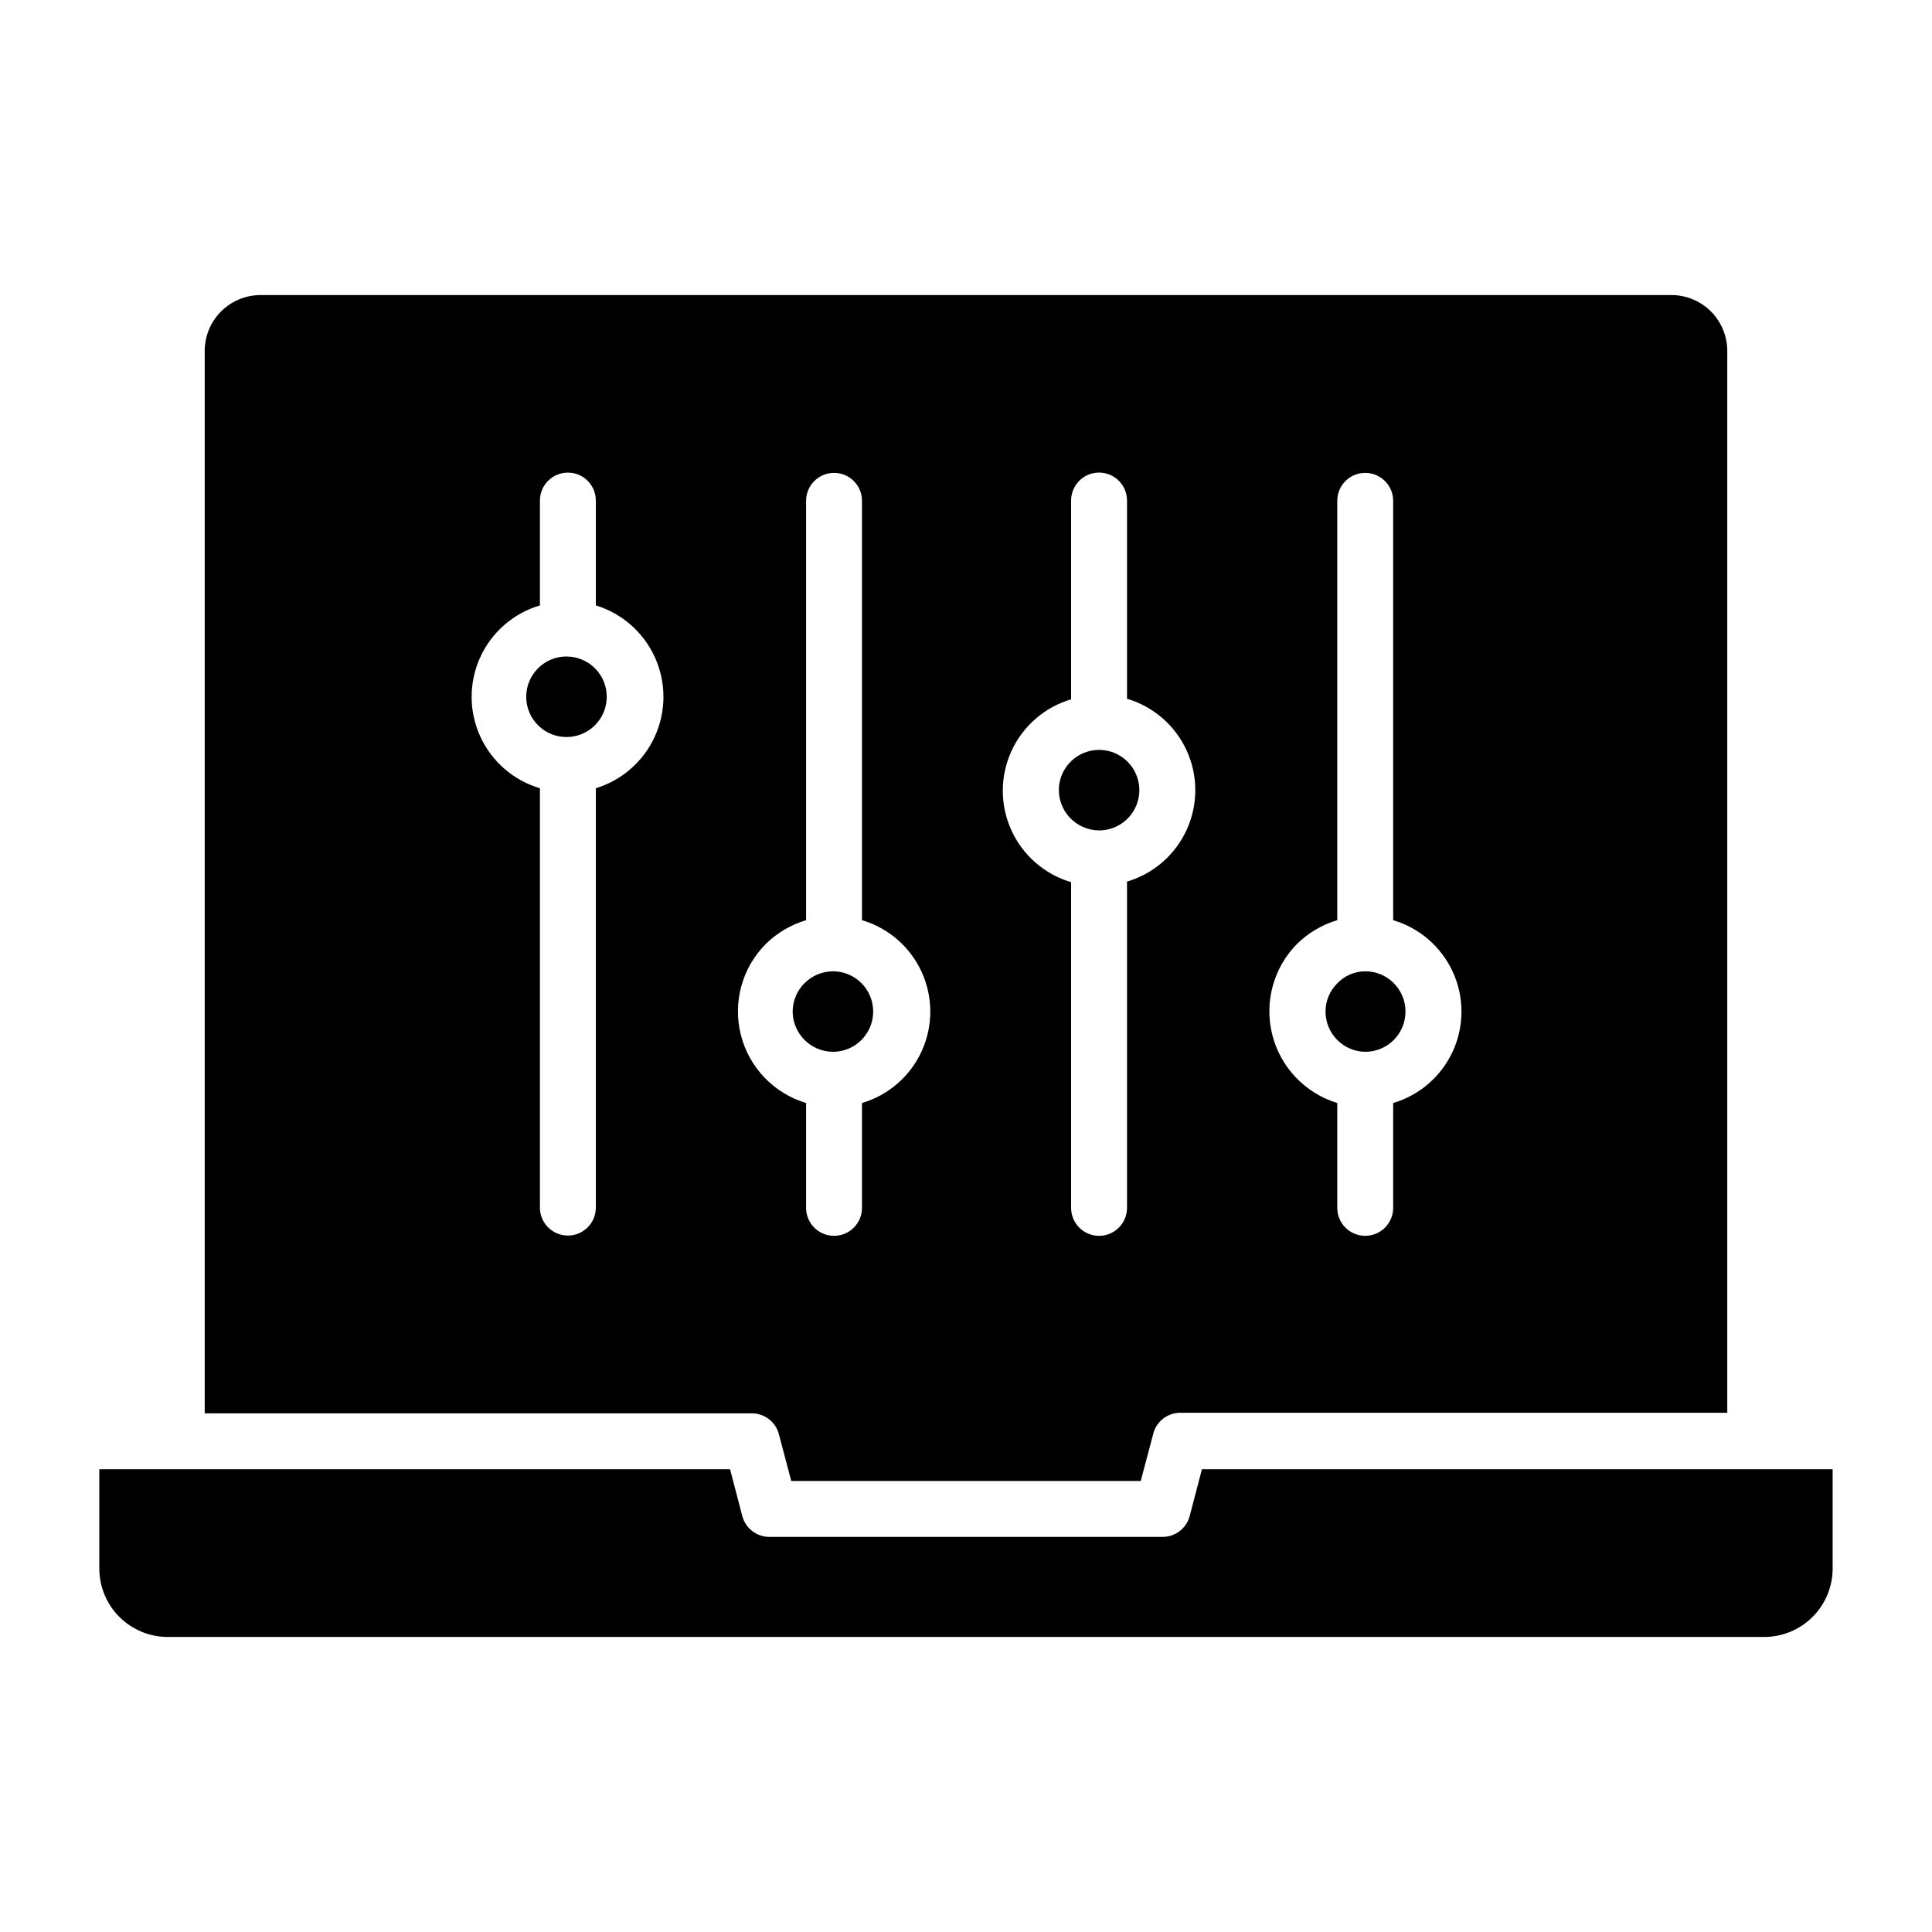
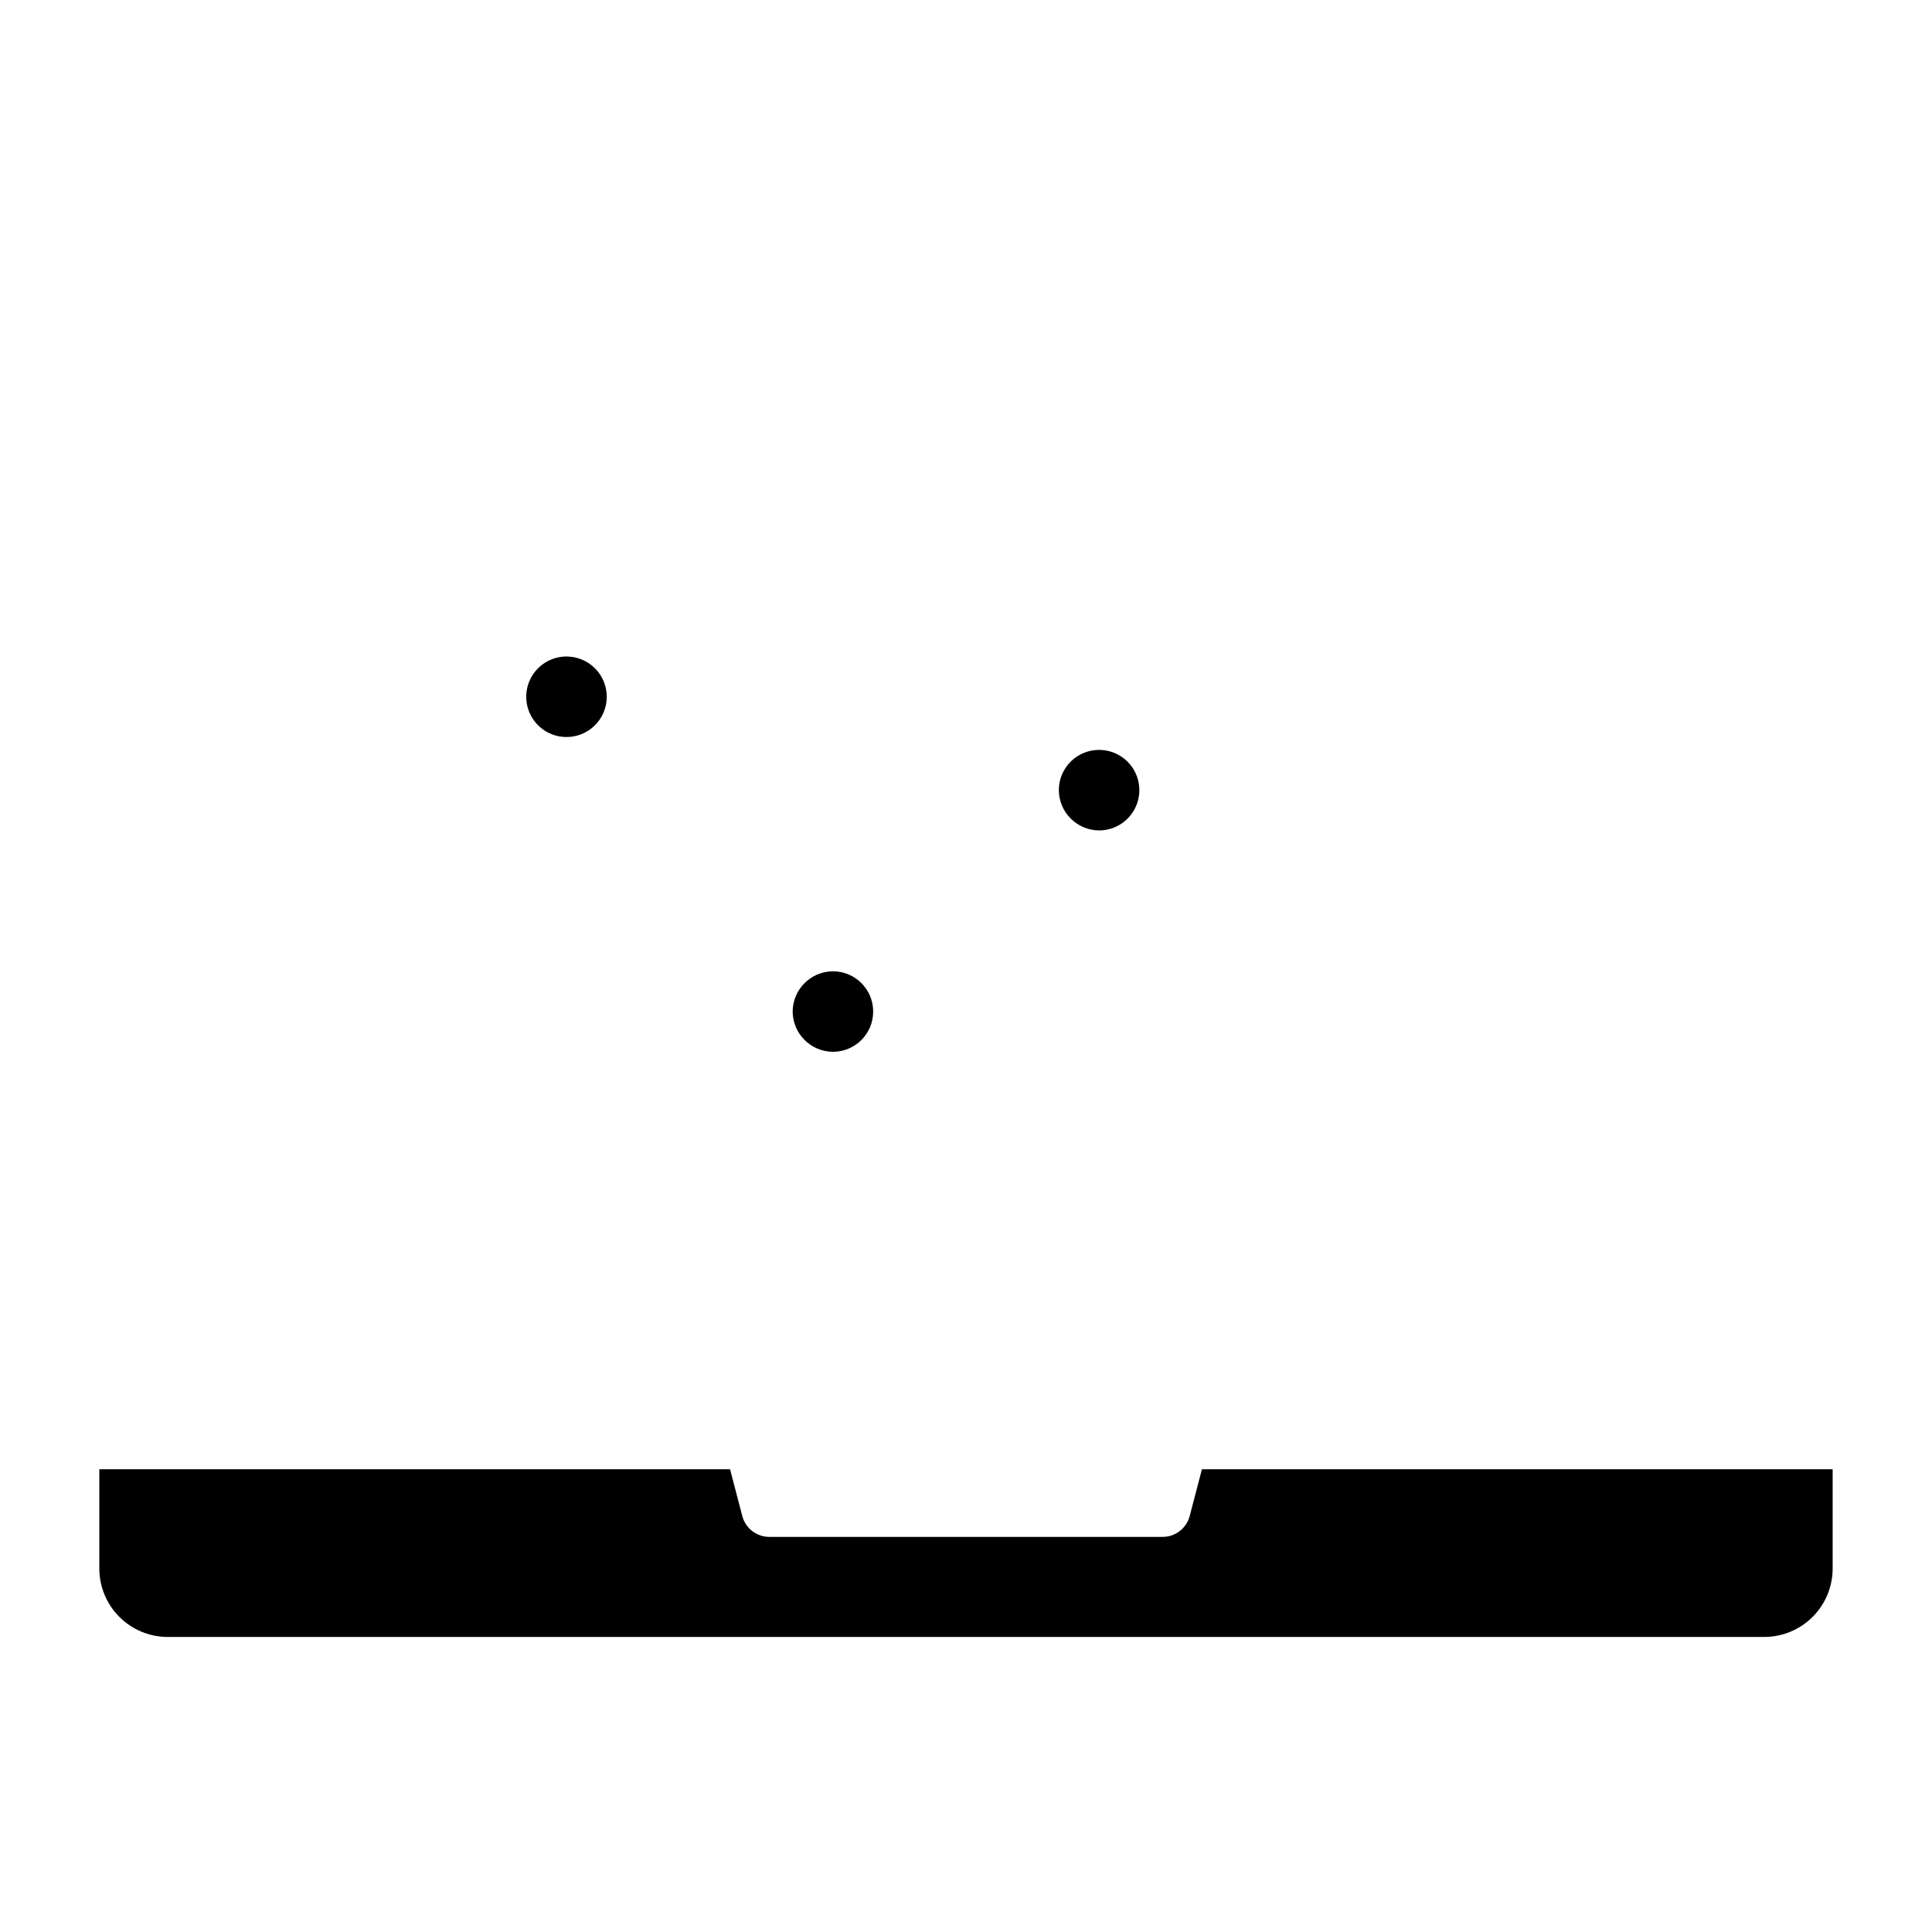
<svg xmlns="http://www.w3.org/2000/svg" fill="#000000" width="800px" height="800px" version="1.1" viewBox="144 144 512 512">
  <g>
    <path d="m435.27 364.07c4.316 0 8.203-2.602 9.855-6.586 1.652-3.988 0.738-8.578-2.312-11.629-3.051-3.051-7.641-3.965-11.625-2.312-3.988 1.652-6.586 5.543-6.586 9.855 0.039 5.879 4.793 10.629 10.668 10.672z" />
    <path d="m294.2 317.98c-4.324-0.027-8.234 2.551-9.91 6.535-1.676 3.984-0.781 8.586 2.266 11.652 3.043 3.066 7.641 3.992 11.637 2.348 3.996-1.648 6.602-5.543 6.602-9.867 0-5.863-4.731-10.625-10.594-10.668z" />
    <path d="m364.73 422.74c5.894 0 10.672-4.773 10.672-10.668 0-5.891-4.777-10.668-10.672-10.668-5.875 0.039-10.629 4.793-10.668 10.668 0.039 5.875 4.793 10.629 10.668 10.668z" />
    <path d="m462.53 533.36-3.262 12.449c-0.895 3.328-3.965 5.598-7.41 5.481h-103.72c-3.445 0.117-6.516-2.152-7.41-5.481l-3.258-12.449h-167.15v26.301c0 4.816 1.914 9.434 5.316 12.836 3.406 3.406 8.023 5.316 12.836 5.316h423.12c4.828-0.02 9.449-1.961 12.84-5.394 3.394-3.434 5.277-8.078 5.238-12.906v-26.152z" />
-     <path d="m505.8 422.74c5.894 0 10.672-4.773 10.672-10.668 0-5.891-4.777-10.668-10.672-10.668-2.797 0.012-5.473 1.16-7.406 3.188-1.977 1.957-3.098 4.625-3.113 7.406-0.039 5.863 4.656 10.664 10.52 10.742z" />
-     <path d="m350.36 523.88 3.336 12.594h92.613l3.336-12.594h-0.008c0.895-3.328 3.965-5.598 7.41-5.481h144.7v-281.39c0-3.93-1.562-7.699-4.34-10.477-2.781-2.777-6.551-4.34-10.48-4.34h-373.86c-3.93 0-7.699 1.562-10.477 4.34-2.781 2.777-4.34 6.547-4.34 10.477v281.54h144.92c3.32-0.035 6.258 2.144 7.188 5.332zm137.43-129.8c2.977-2.898 6.613-5.035 10.598-6.223v-111.13c0-4.094 3.316-7.41 7.406-7.41 4.094 0 7.41 3.316 7.41 7.41v111.13c7.016 2.074 12.789 7.09 15.824 13.746 3.035 6.66 3.035 14.305 0 20.961s-8.809 11.672-15.824 13.746v27.785c0 4.094-3.316 7.41-7.41 7.41-4.09 0-7.406-3.316-7.406-7.41v-27.785c-8.523-2.602-15.062-9.477-17.23-18.121-2.168-8.645 0.348-17.793 6.633-24.109zm-59.938-64.902v-52.527c0-4.094 3.316-7.41 7.41-7.41 4.09 0 7.41 3.316 7.41 7.41v52.531-0.004c7.016 2.074 12.785 7.09 15.82 13.746 3.035 6.66 3.035 14.305 0 20.961-3.035 6.66-8.805 11.672-15.82 13.75v86.461c0 4.094-3.32 7.41-7.41 7.41-4.094 0-7.41-3.316-7.41-7.41v-86.312c-7.016-2.078-12.789-7.09-15.824-13.75-3.035-6.656-3.035-14.301 0-20.961 3.035-6.656 8.809-11.672 15.824-13.746zm-125.95 23.707v111.14c0 4.094-3.316 7.41-7.406 7.41-4.094 0-7.41-3.316-7.41-7.41v-111.13c-7.016-2.078-12.789-7.09-15.824-13.75-3.035-6.656-3.035-14.301 0-20.961 3.035-6.656 8.809-11.672 15.824-13.746v-27.781c0-4.094 3.316-7.41 7.41-7.41 4.09 0 7.406 3.316 7.406 7.41v27.781c6.961 2.133 12.672 7.156 15.668 13.793 3 6.633 3 14.238 0 20.871-2.996 6.637-8.707 11.66-15.668 13.793zm45.121 41.195c2.977-2.898 6.613-5.035 10.598-6.223v-111.13c0-4.094 3.316-7.41 7.406-7.41 4.094 0 7.41 3.316 7.41 7.41v111.13c7.016 2.074 12.789 7.09 15.824 13.746 3.035 6.66 3.035 14.305 0 20.961-3.035 6.656-8.809 11.672-15.824 13.746v27.785c0 4.094-3.316 7.41-7.41 7.41-4.09 0-7.406-3.316-7.406-7.41v-27.785c-8.555-2.562-15.129-9.441-17.301-18.102-2.172-8.664 0.375-17.828 6.703-24.129z" />
+     <path d="m505.8 422.74z" />
  </g>
</svg>